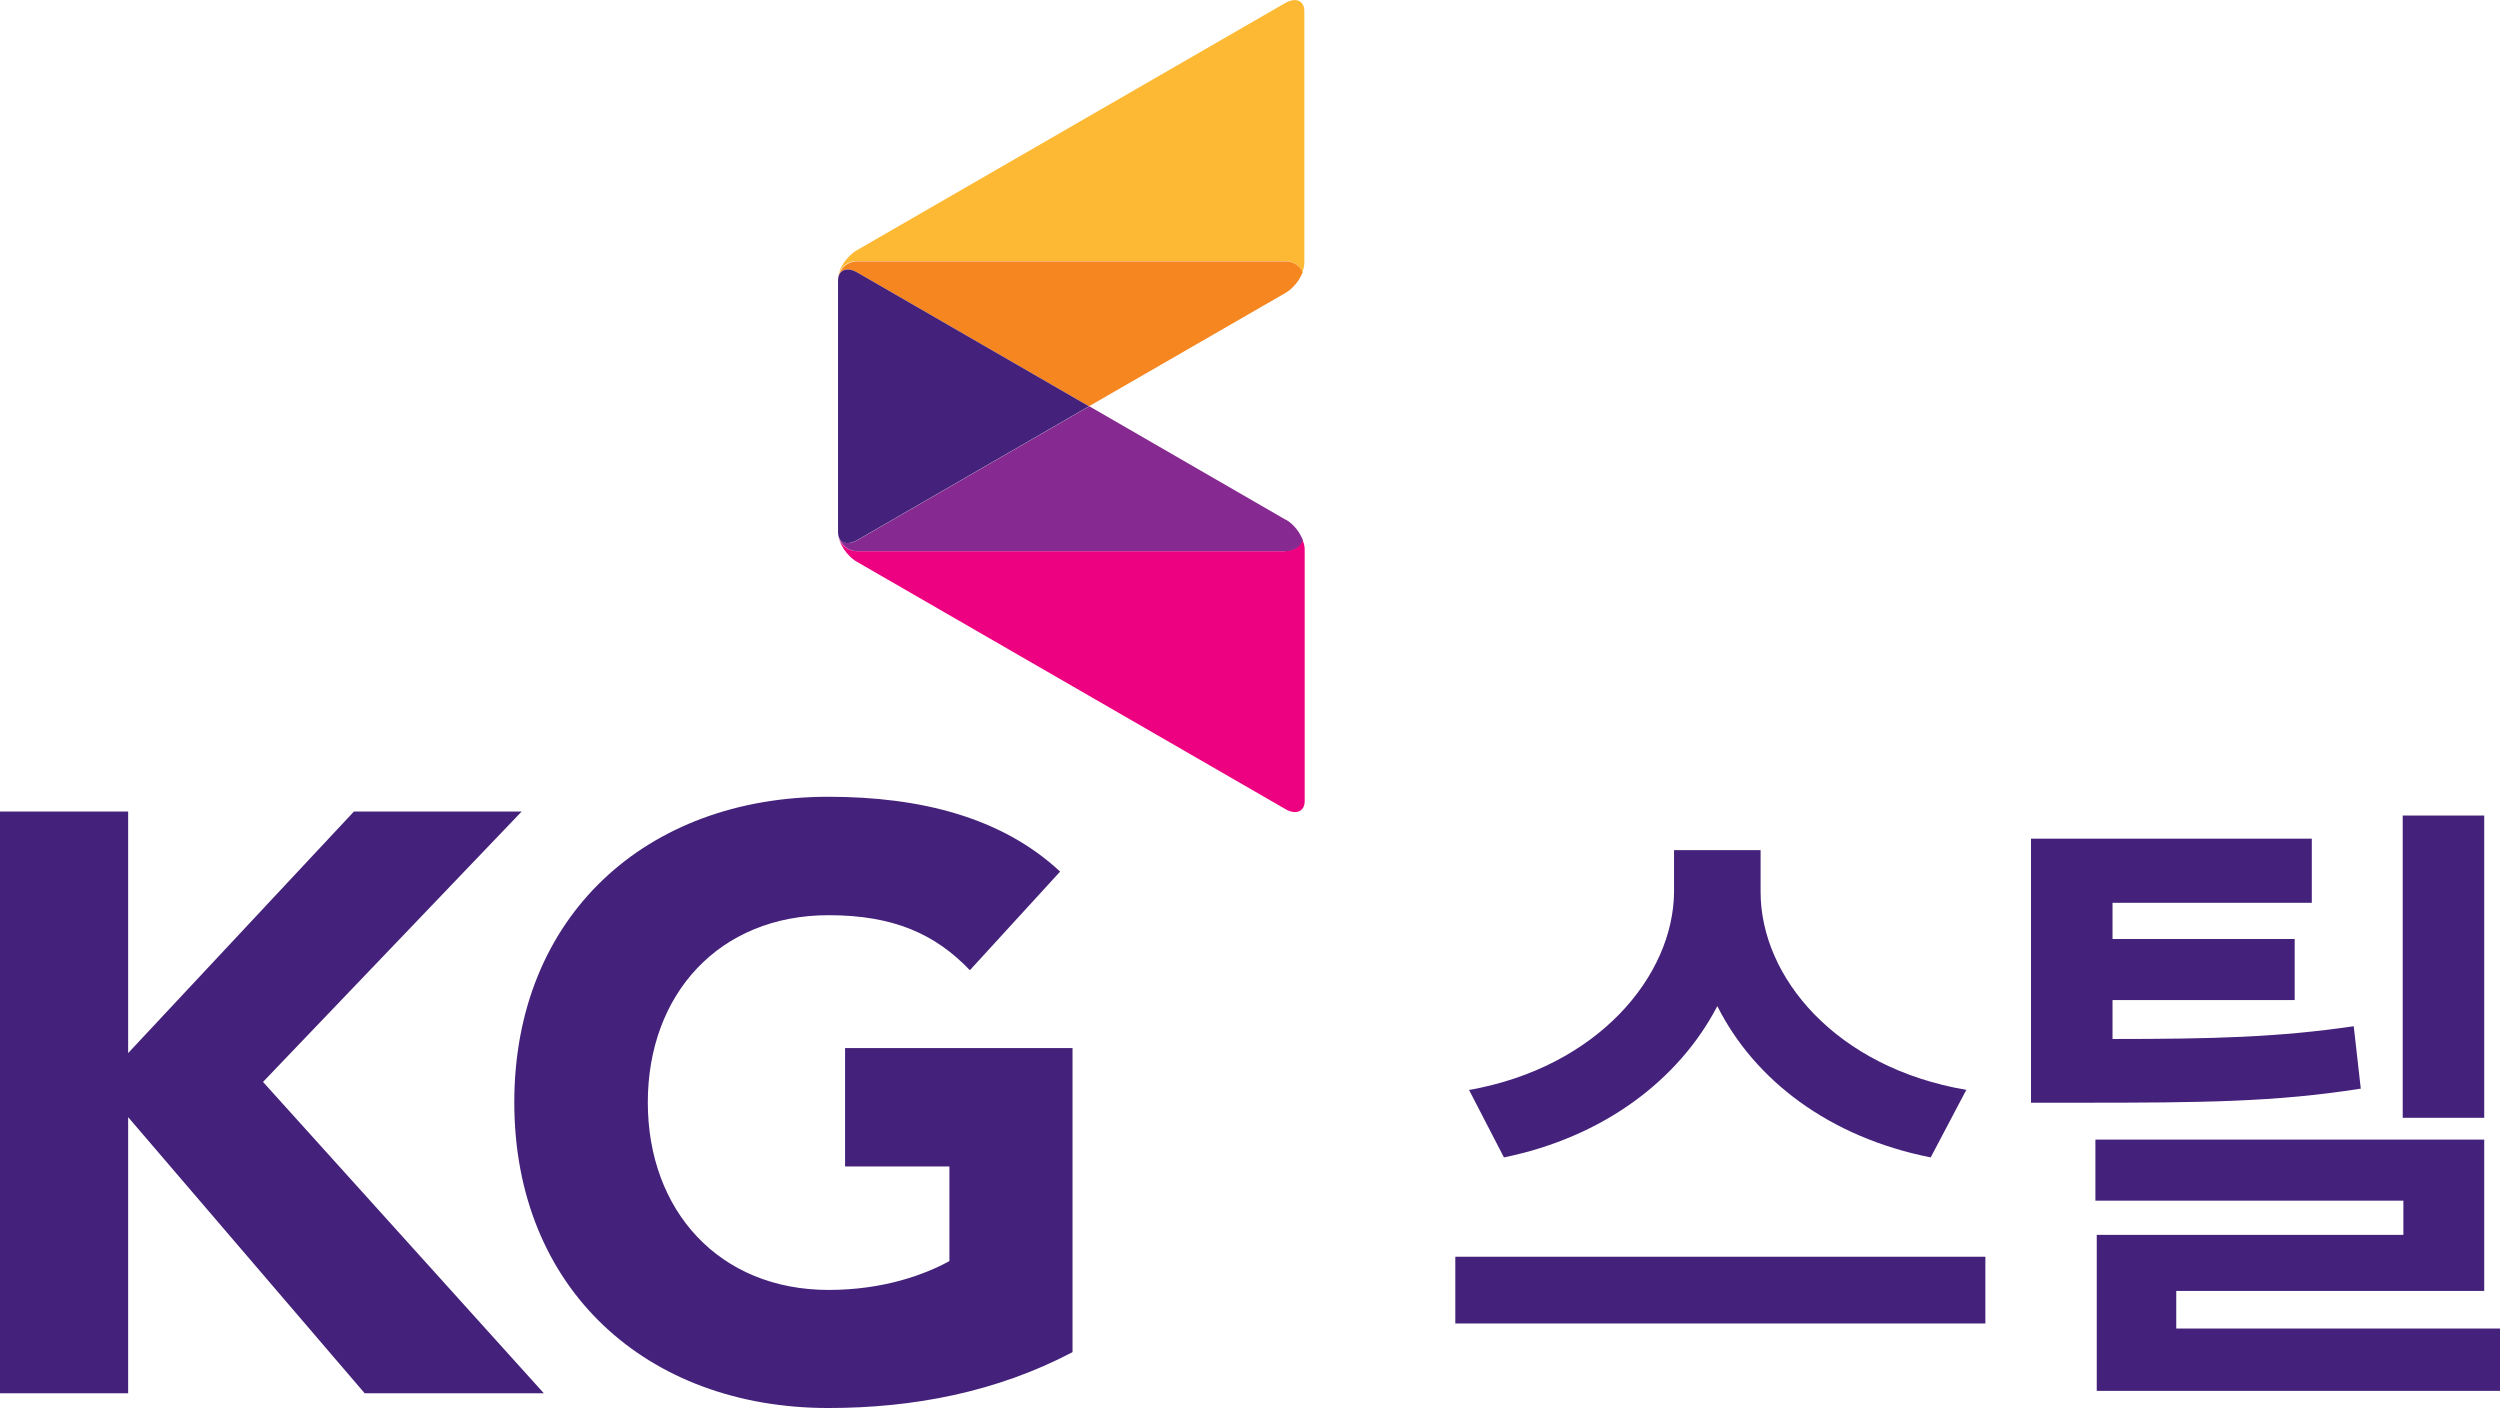
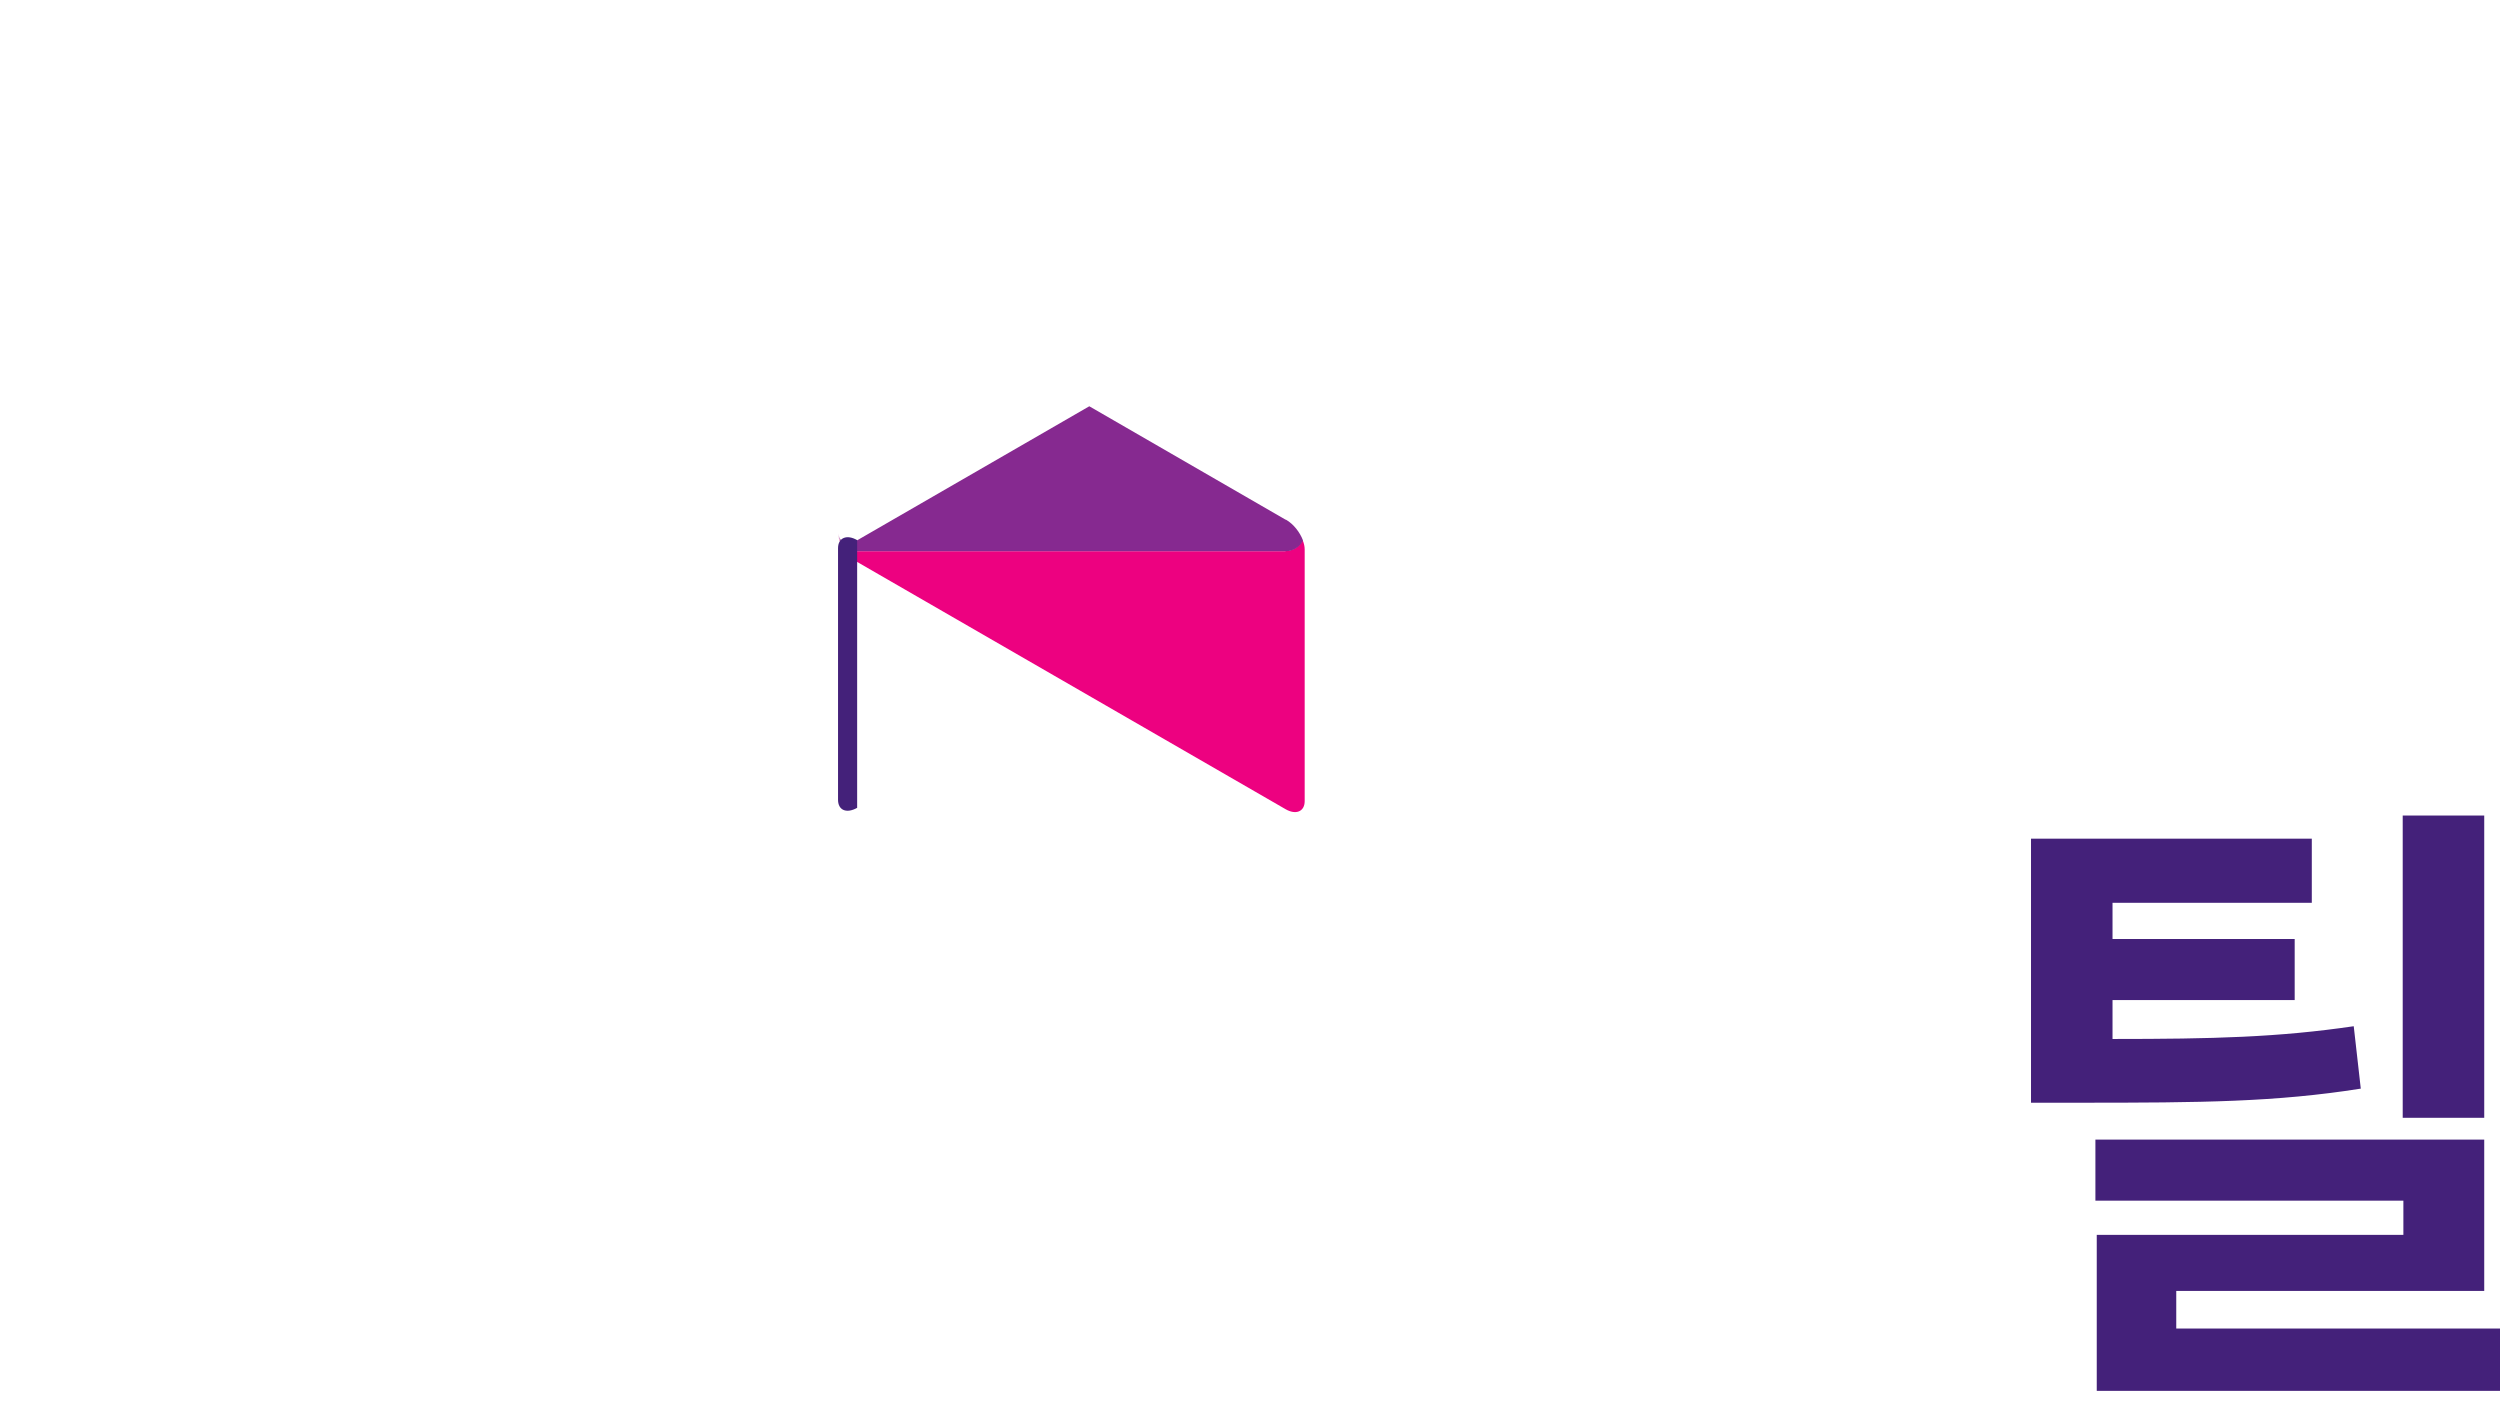
<svg xmlns="http://www.w3.org/2000/svg" id="Layer_2" data-name="Layer 2" viewBox="0 0 74.52 41.97">
  <defs>
    <style>
      .cls-1 {
        fill: #44217a;
      }

      .cls-2 {
        fill: #fdb933;
      }

      .cls-3 {
        fill: #ed0180;
      }

      .cls-4 {
        fill: #862990;
      }

      .cls-5 {
        fill: #f6861f;
      }
    </style>
  </defs>
  <g id="Layer_1-2" data-name="Layer 1">
    <g>
      <g>
        <g>
-           <polygon class="cls-1" points="0 24.19 3.82 24.19 3.82 31.39 10.55 24.19 15.55 24.19 7.84 32.25 16.21 41.53 10.87 41.53 3.82 33.3 3.82 41.53 0 41.53 0 24.19" />
-           <path class="cls-1" d="m31.96,40.31c-2.25,1.18-4.72,1.66-7.27,1.66-5.41,0-9.36-3.55-9.36-9.11s3.94-9.11,9.36-9.11c2.74,0,5.17.61,6.91,2.23l-2.69,2.94c-1.03-1.08-2.28-1.64-4.21-1.64-3.26,0-5.39,2.35-5.39,5.58s2.13,5.59,5.39,5.59c1.66,0,2.89-.47,3.6-.86v-2.82h-3.11v-3.53h6.78v9.06Z" />
-         </g>
+           </g>
        <g>
          <path class="cls-3" d="m38.32,16.43h-12.77c-.31,0-.57-.25-.57-.57,0,.31.25.71.57.89l12.77,7.37c.31.18.57.07.57-.24v-7.5c0-.09-.02-.18-.06-.28-.09.19-.28.32-.51.32" />
          <path class="cls-4" d="m38.32,15.49l-5.85-3.38-6.91,3.99c-.31.18-.57.07-.57-.24,0,.31.25.57.57.57h12.77c.22,0,.42-.13.51-.32-.09-.24-.28-.49-.51-.62" />
-           <path class="cls-2" d="m38.88.33c0-.31-.25-.42-.57-.24l-12.77,7.37c-.31.18-.57.58-.57.89,0-.31.25-.57.57-.57h12.77c.22,0,.42.13.51.32.04-.09.06-.19.06-.28V.33Z" />
-           <path class="cls-5" d="m38.32,7.79h-12.77c-.31,0-.57.25-.57.57,0-.31.25-.42.57-.24l6.91,3.99,5.86-3.38c.22-.13.42-.37.51-.62-.09-.19-.28-.32-.51-.32" />
-           <path class="cls-1" d="m25.55,16.1l6.91-3.99-6.91-3.99c-.31-.18-.57-.07-.57.24v7.5c0,.31.25.42.57.24" />
+           <path class="cls-1" d="m25.55,16.1c-.31-.18-.57-.07-.57.24v7.5c0,.31.25.42.57.24" />
        </g>
      </g>
      <g>
-         <path class="cls-1" d="m43.38,37.46h15.8v1.99h-15.8v-1.99Zm15.23-4.97l-1.06,2.01c-3.02-.6-5.25-2.3-6.36-4.51-1.14,2.19-3.38,3.9-6.36,4.51l-1.04-2.01c3.84-.68,6.09-3.4,6.11-5.9v-1.25h2.58v1.25c0,2.53,2.24,5.24,6.15,5.9Z" />
        <path class="cls-1" d="m68.91,26.91h-5.94v1.08h5.43v1.82h-5.43v1.16c3.01,0,4.94-.05,7.19-.38l.21,1.86c-2.53.4-4.73.42-8.35.42h-1.48v-7.87h8.37v1.92Zm-6.45,7.06h11.59v4.51h-9.18v1.12h9.66v1.86h-12.03v-4.65h9.14v-1.02h-9.18v-1.82Zm9.16-9.66h2.43v9.01h-2.43v-9.01Z" />
      </g>
    </g>
  </g>
</svg>